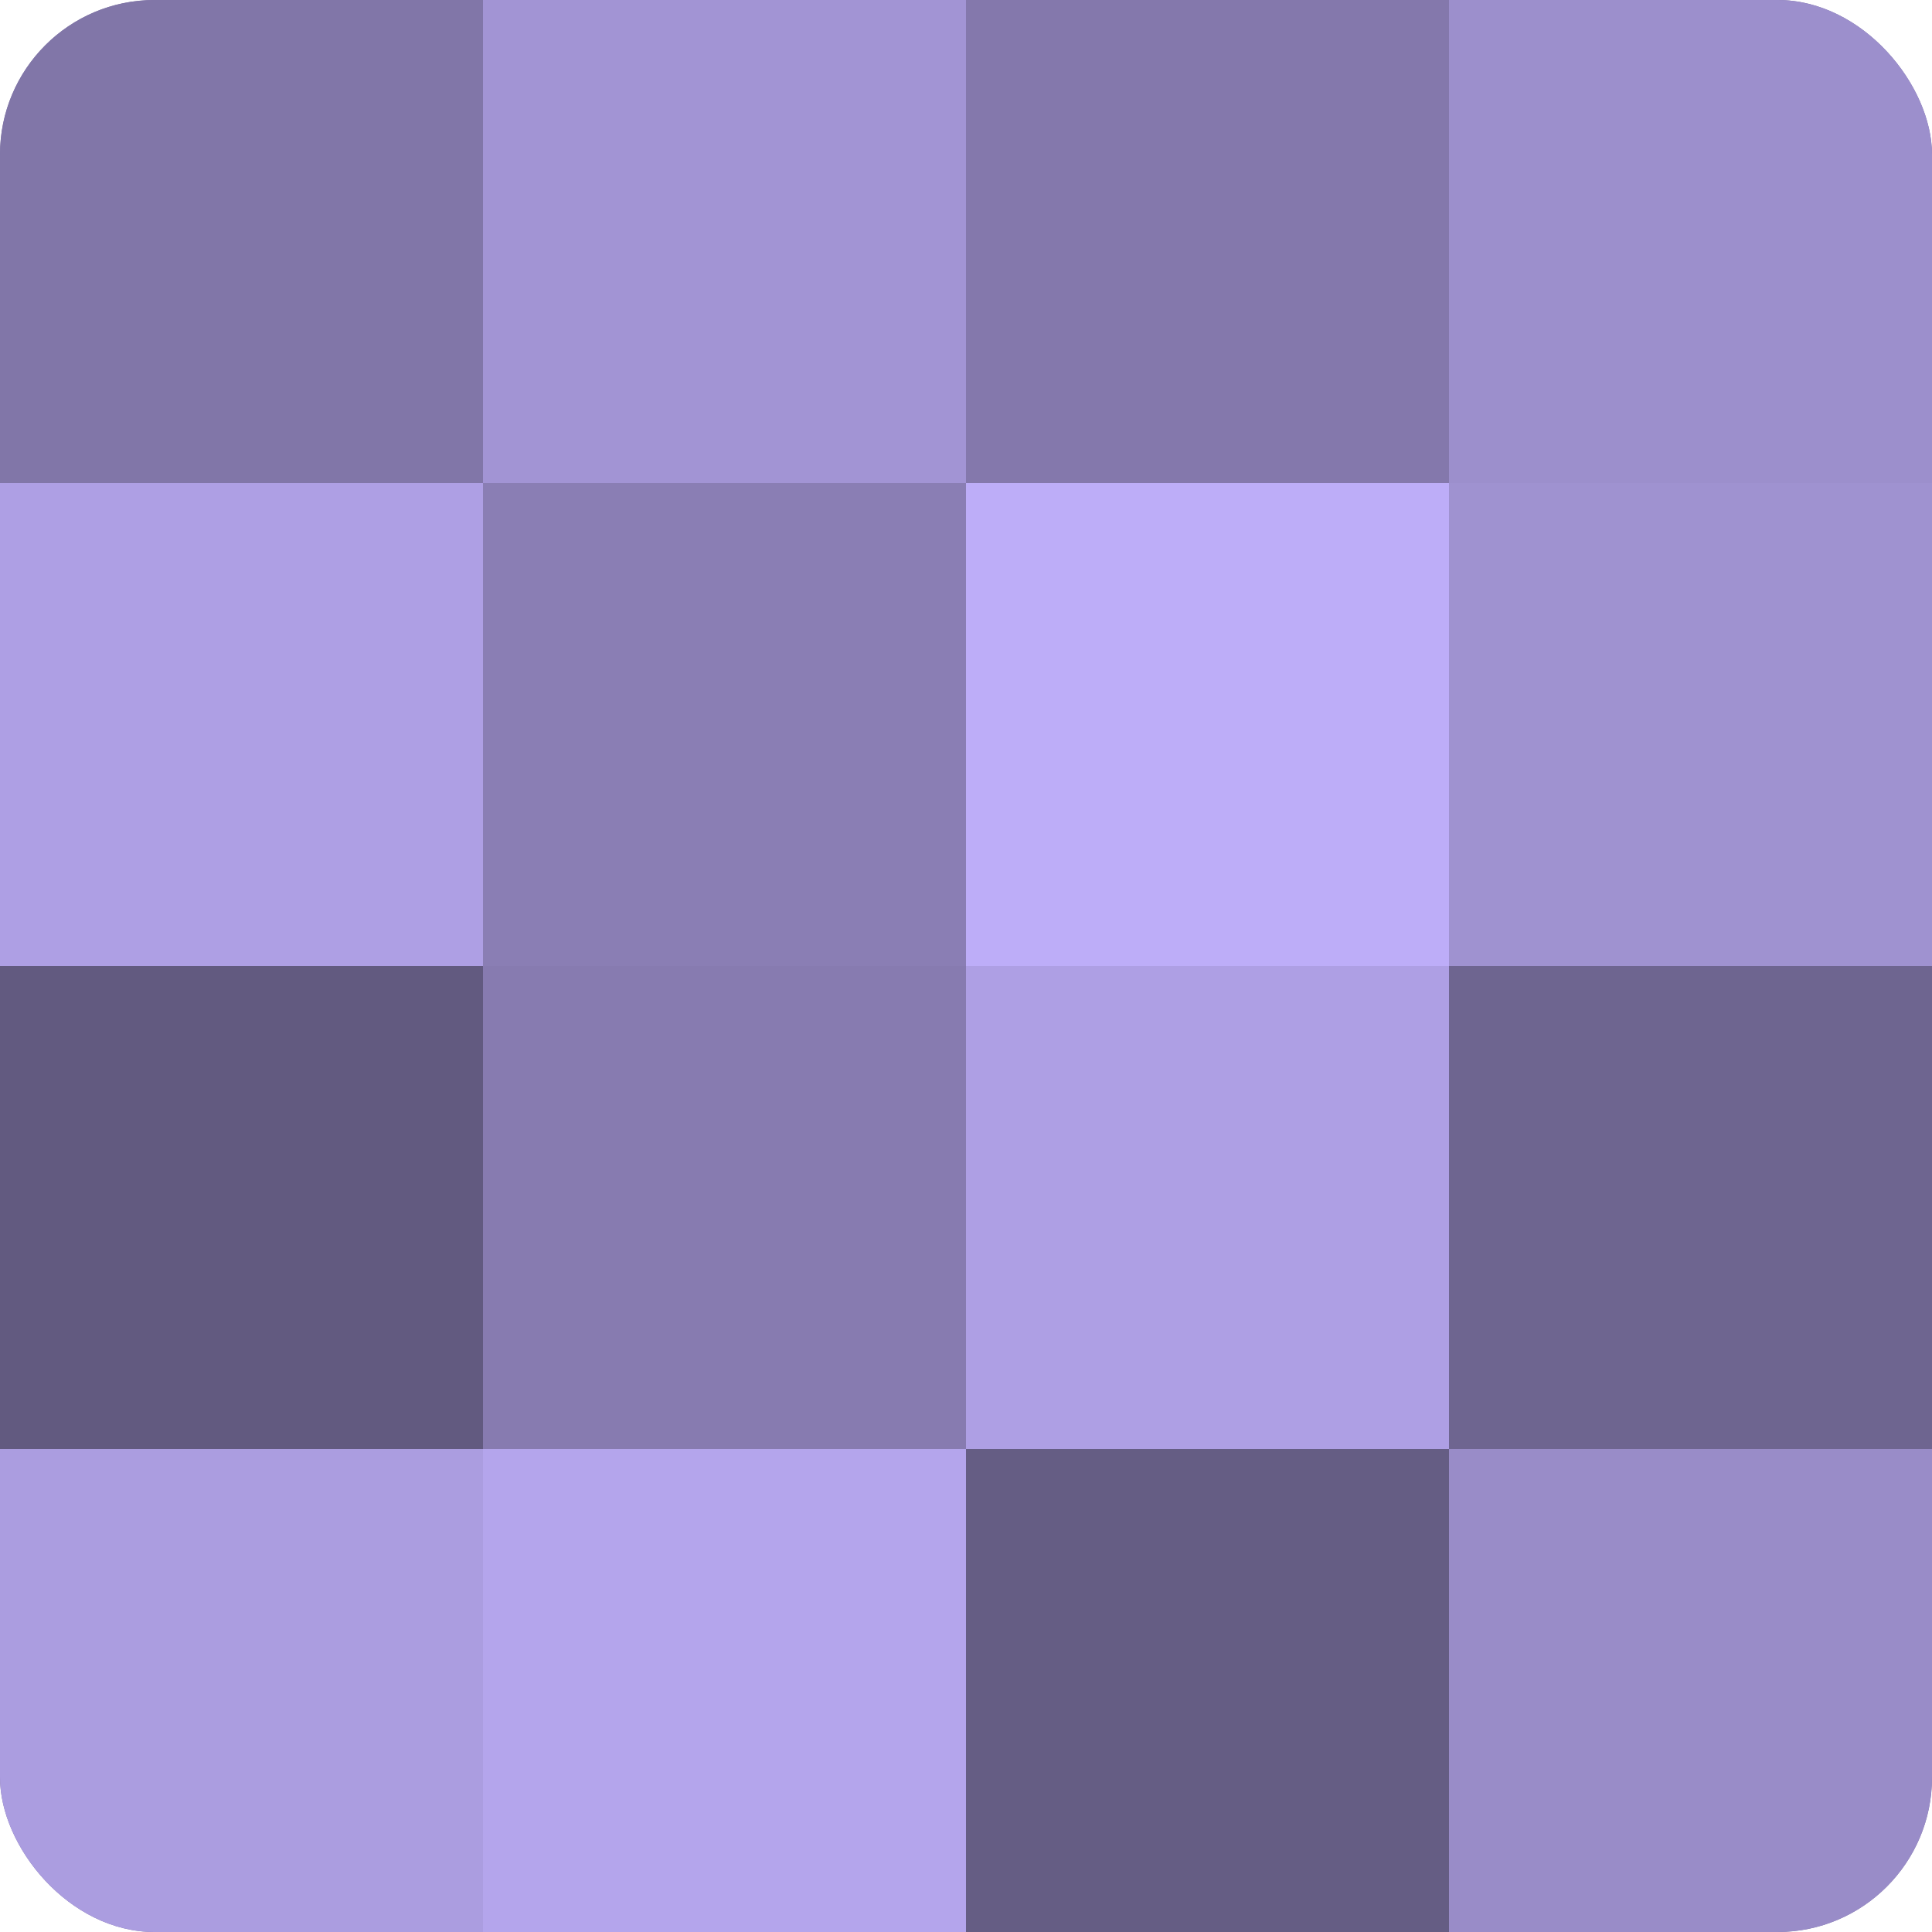
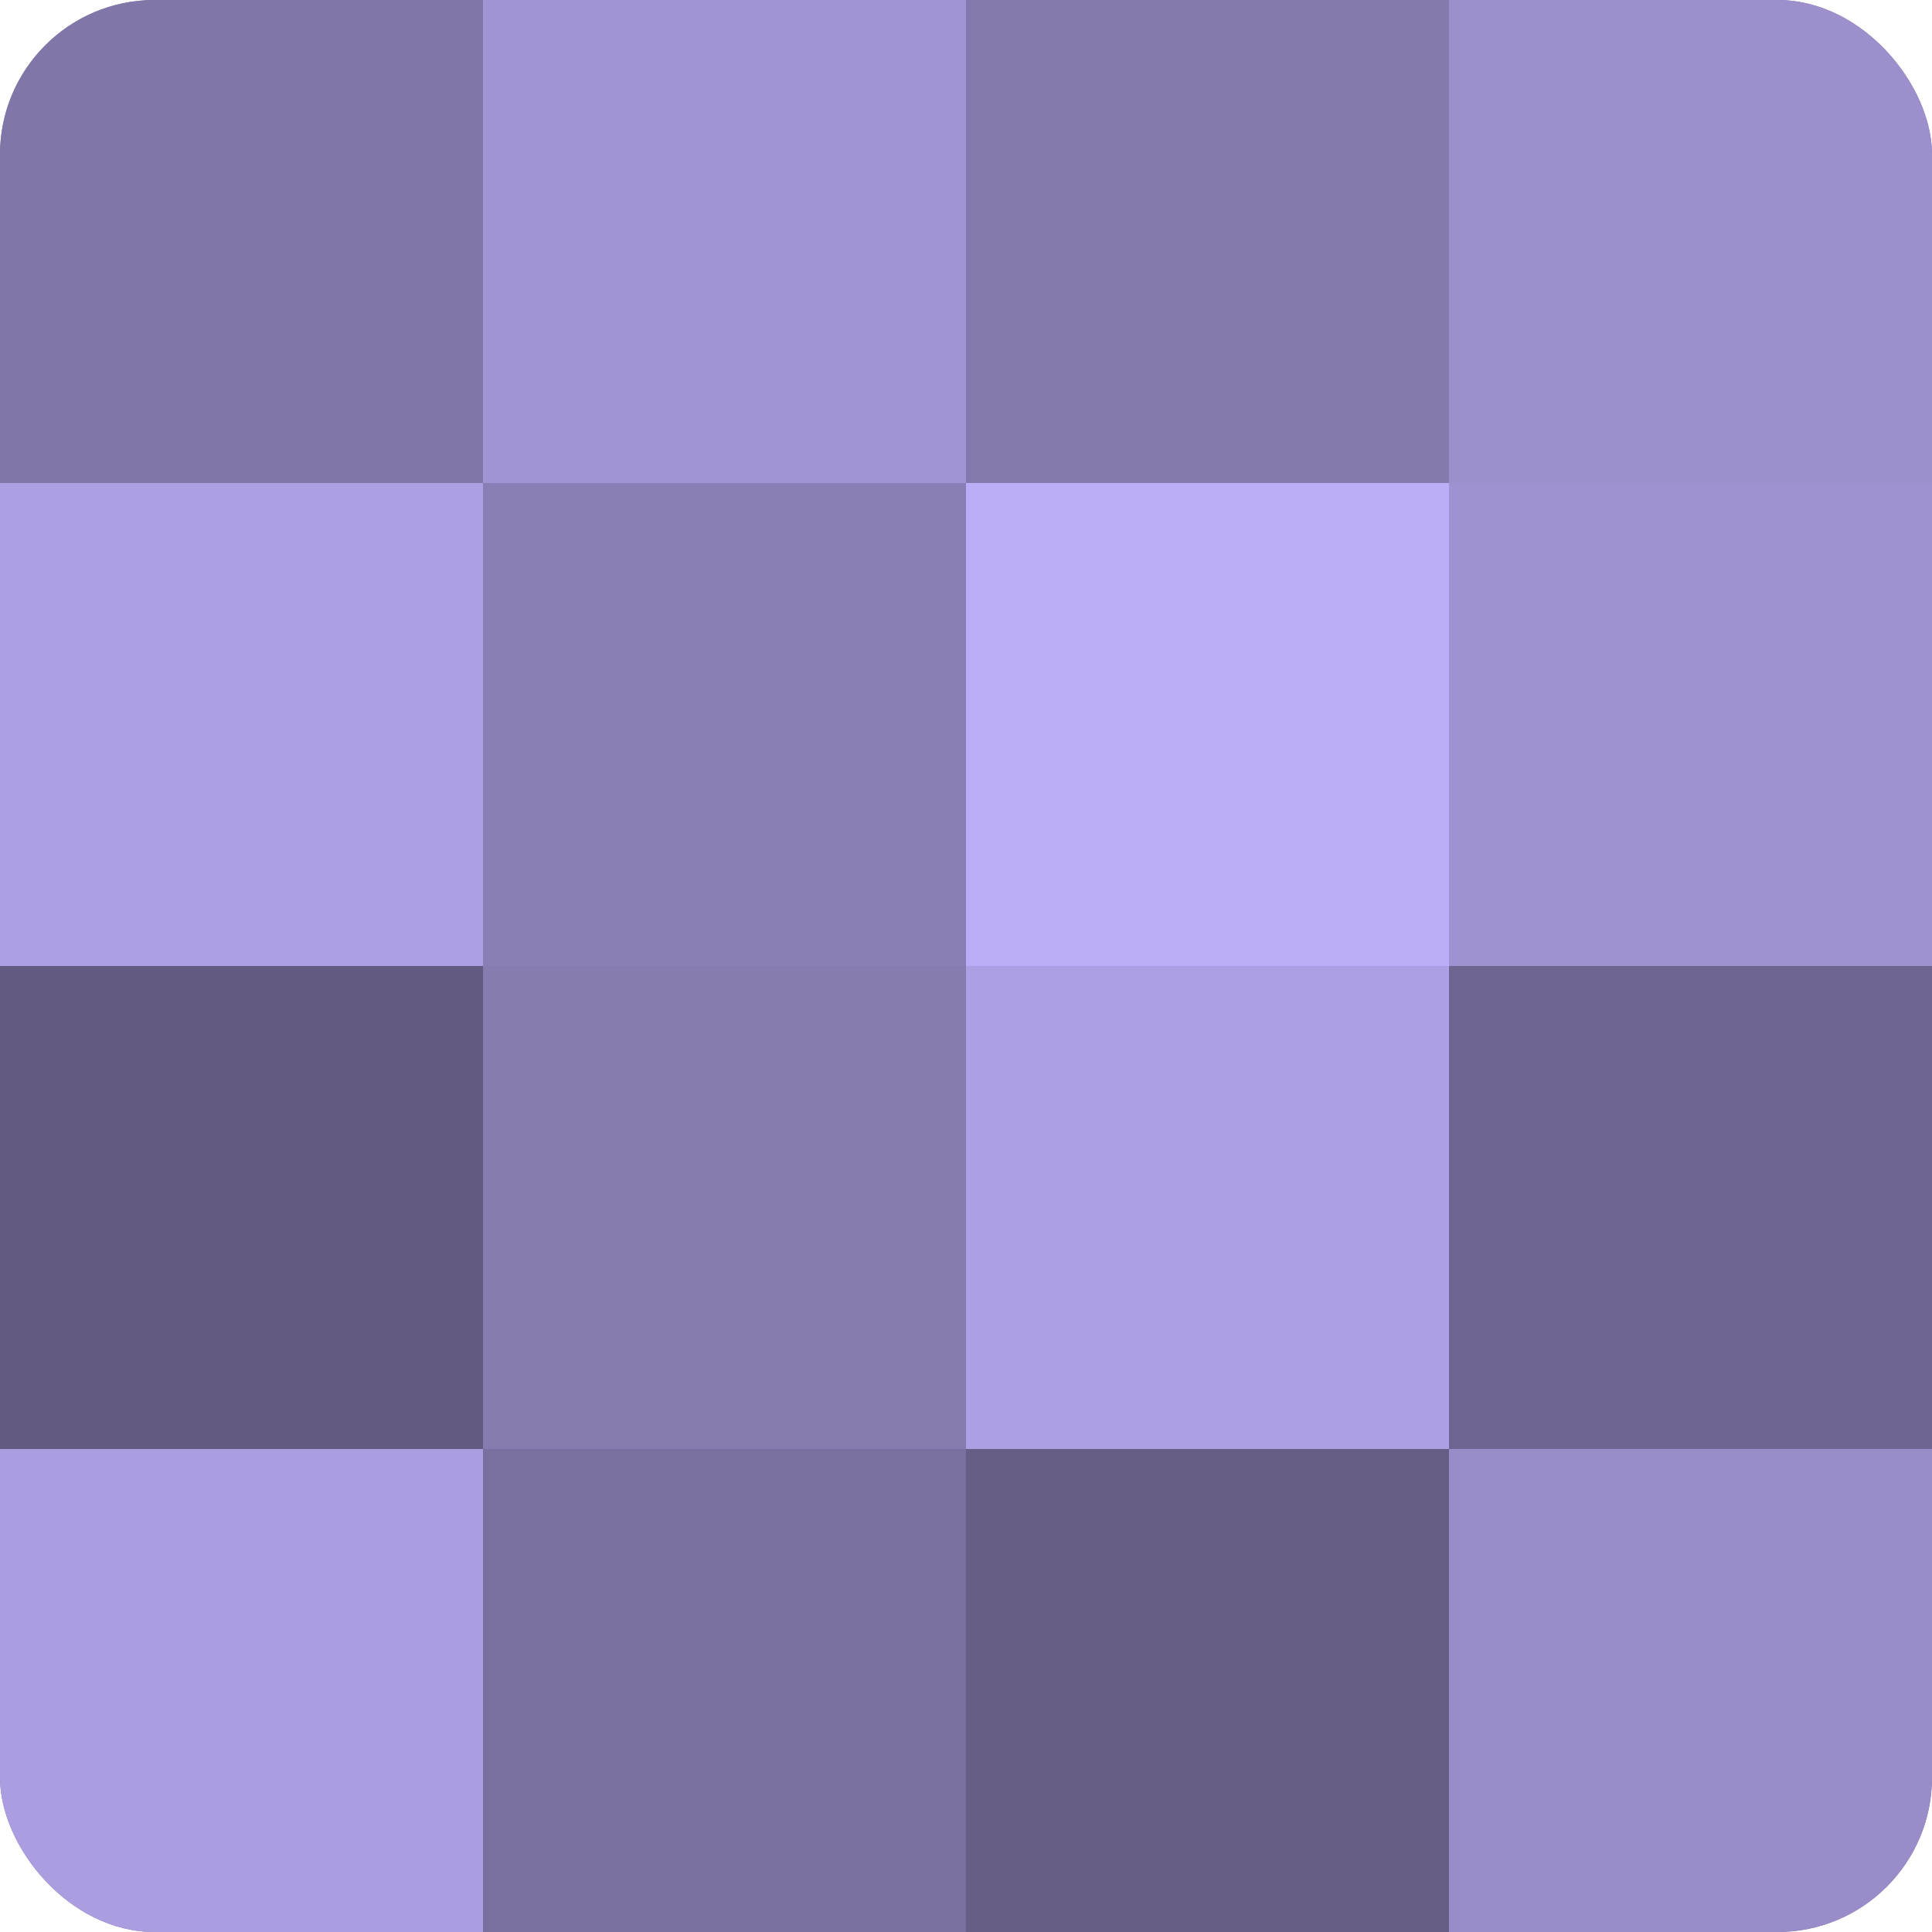
<svg xmlns="http://www.w3.org/2000/svg" width="80" height="80" viewBox="0 0 100 100" preserveAspectRatio="xMidYMid meet">
  <defs>
    <clipPath id="c" width="100" height="100">
      <rect width="100" height="100" rx="8" ry="8" />
    </clipPath>
  </defs>
  <g clip-path="url(#c)">
    <rect width="100" height="100" fill="#7a70a0" />
    <rect width="25" height="25" fill="#8176a8" />
    <rect y="25" width="25" height="25" fill="#ae9fe4" />
    <rect y="50" width="25" height="25" fill="#625a80" />
    <rect y="75" width="25" height="25" fill="#ab9de0" />
    <rect x="25" width="25" height="25" fill="#a294d4" />
    <rect x="25" y="25" width="25" height="25" fill="#8a7eb4" />
    <rect x="25" y="50" width="25" height="25" fill="#877bb0" />
-     <rect x="25" y="75" width="25" height="25" fill="#b4a5ec" />
    <rect x="50" width="25" height="25" fill="#8478ac" />
    <rect x="50" y="25" width="25" height="25" fill="#bdadf8" />
    <rect x="50" y="50" width="25" height="25" fill="#ae9fe4" />
    <rect x="50" y="75" width="25" height="25" fill="#655d84" />
    <rect x="75" width="25" height="25" fill="#9c8fcc" />
    <rect x="75" y="25" width="25" height="25" fill="#9f92d0" />
    <rect x="75" y="50" width="25" height="25" fill="#6e6590" />
    <rect x="75" y="75" width="25" height="25" fill="#998cc8" />
  </g>
</svg>